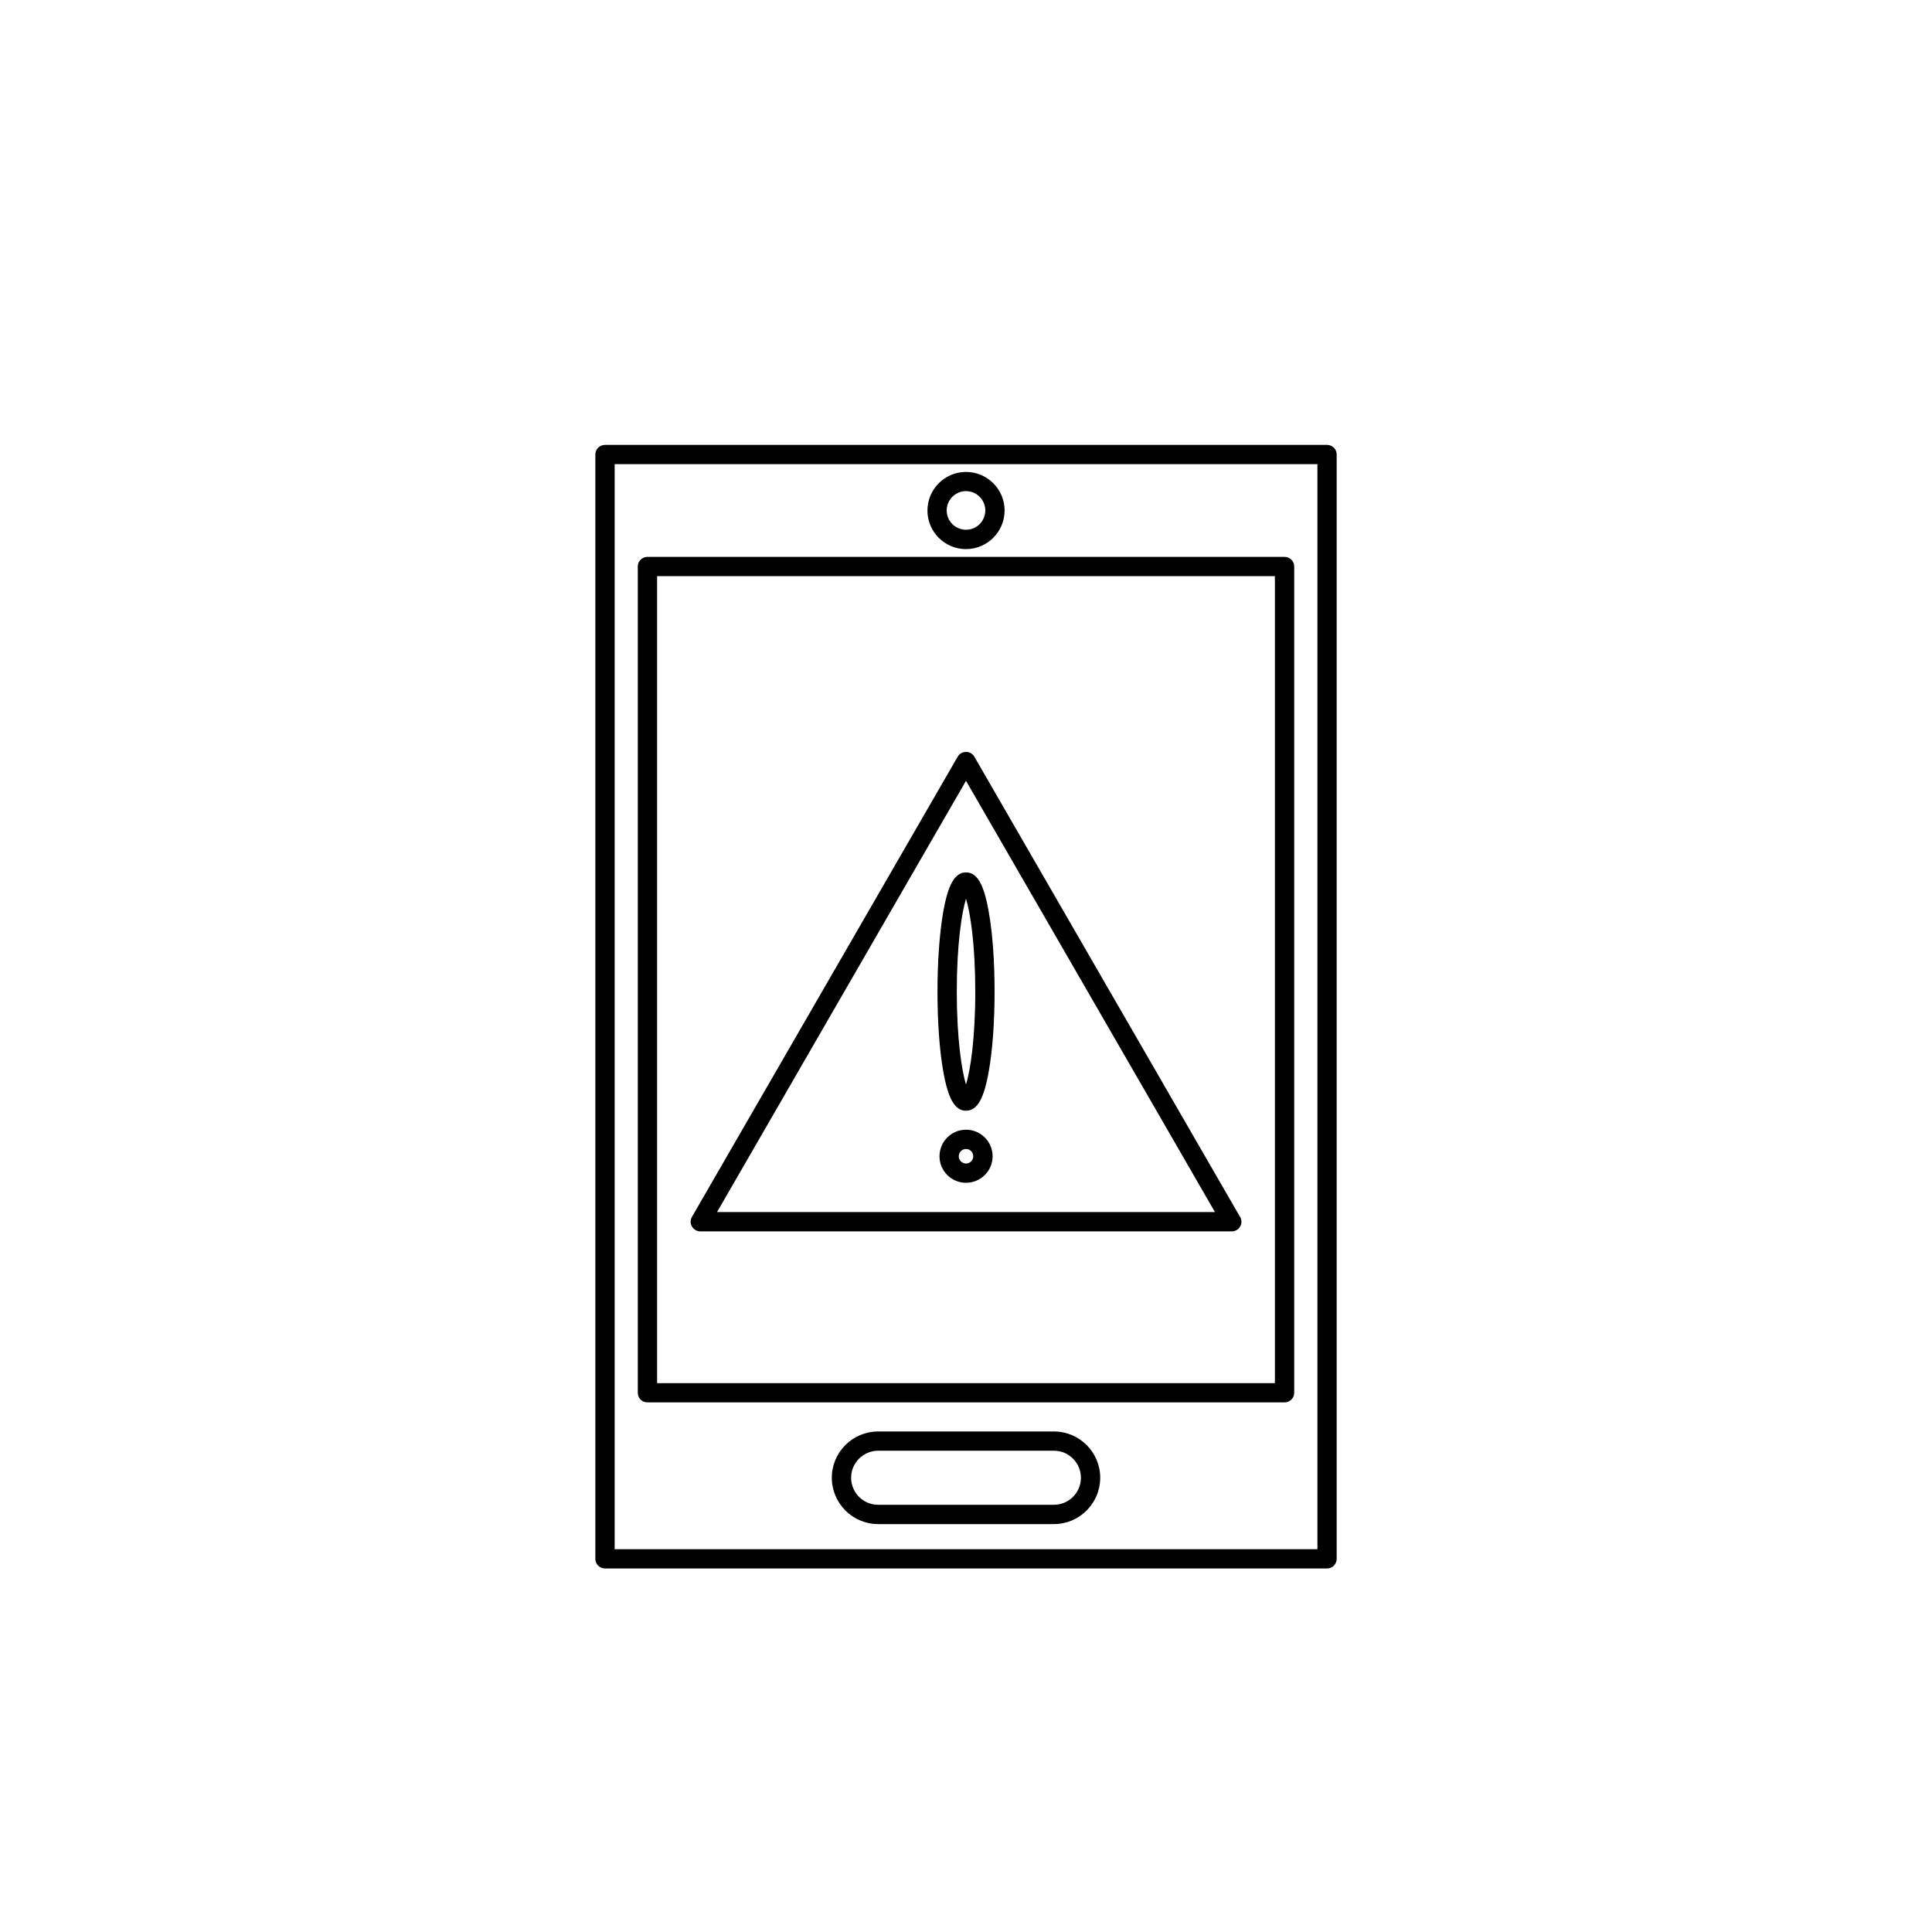
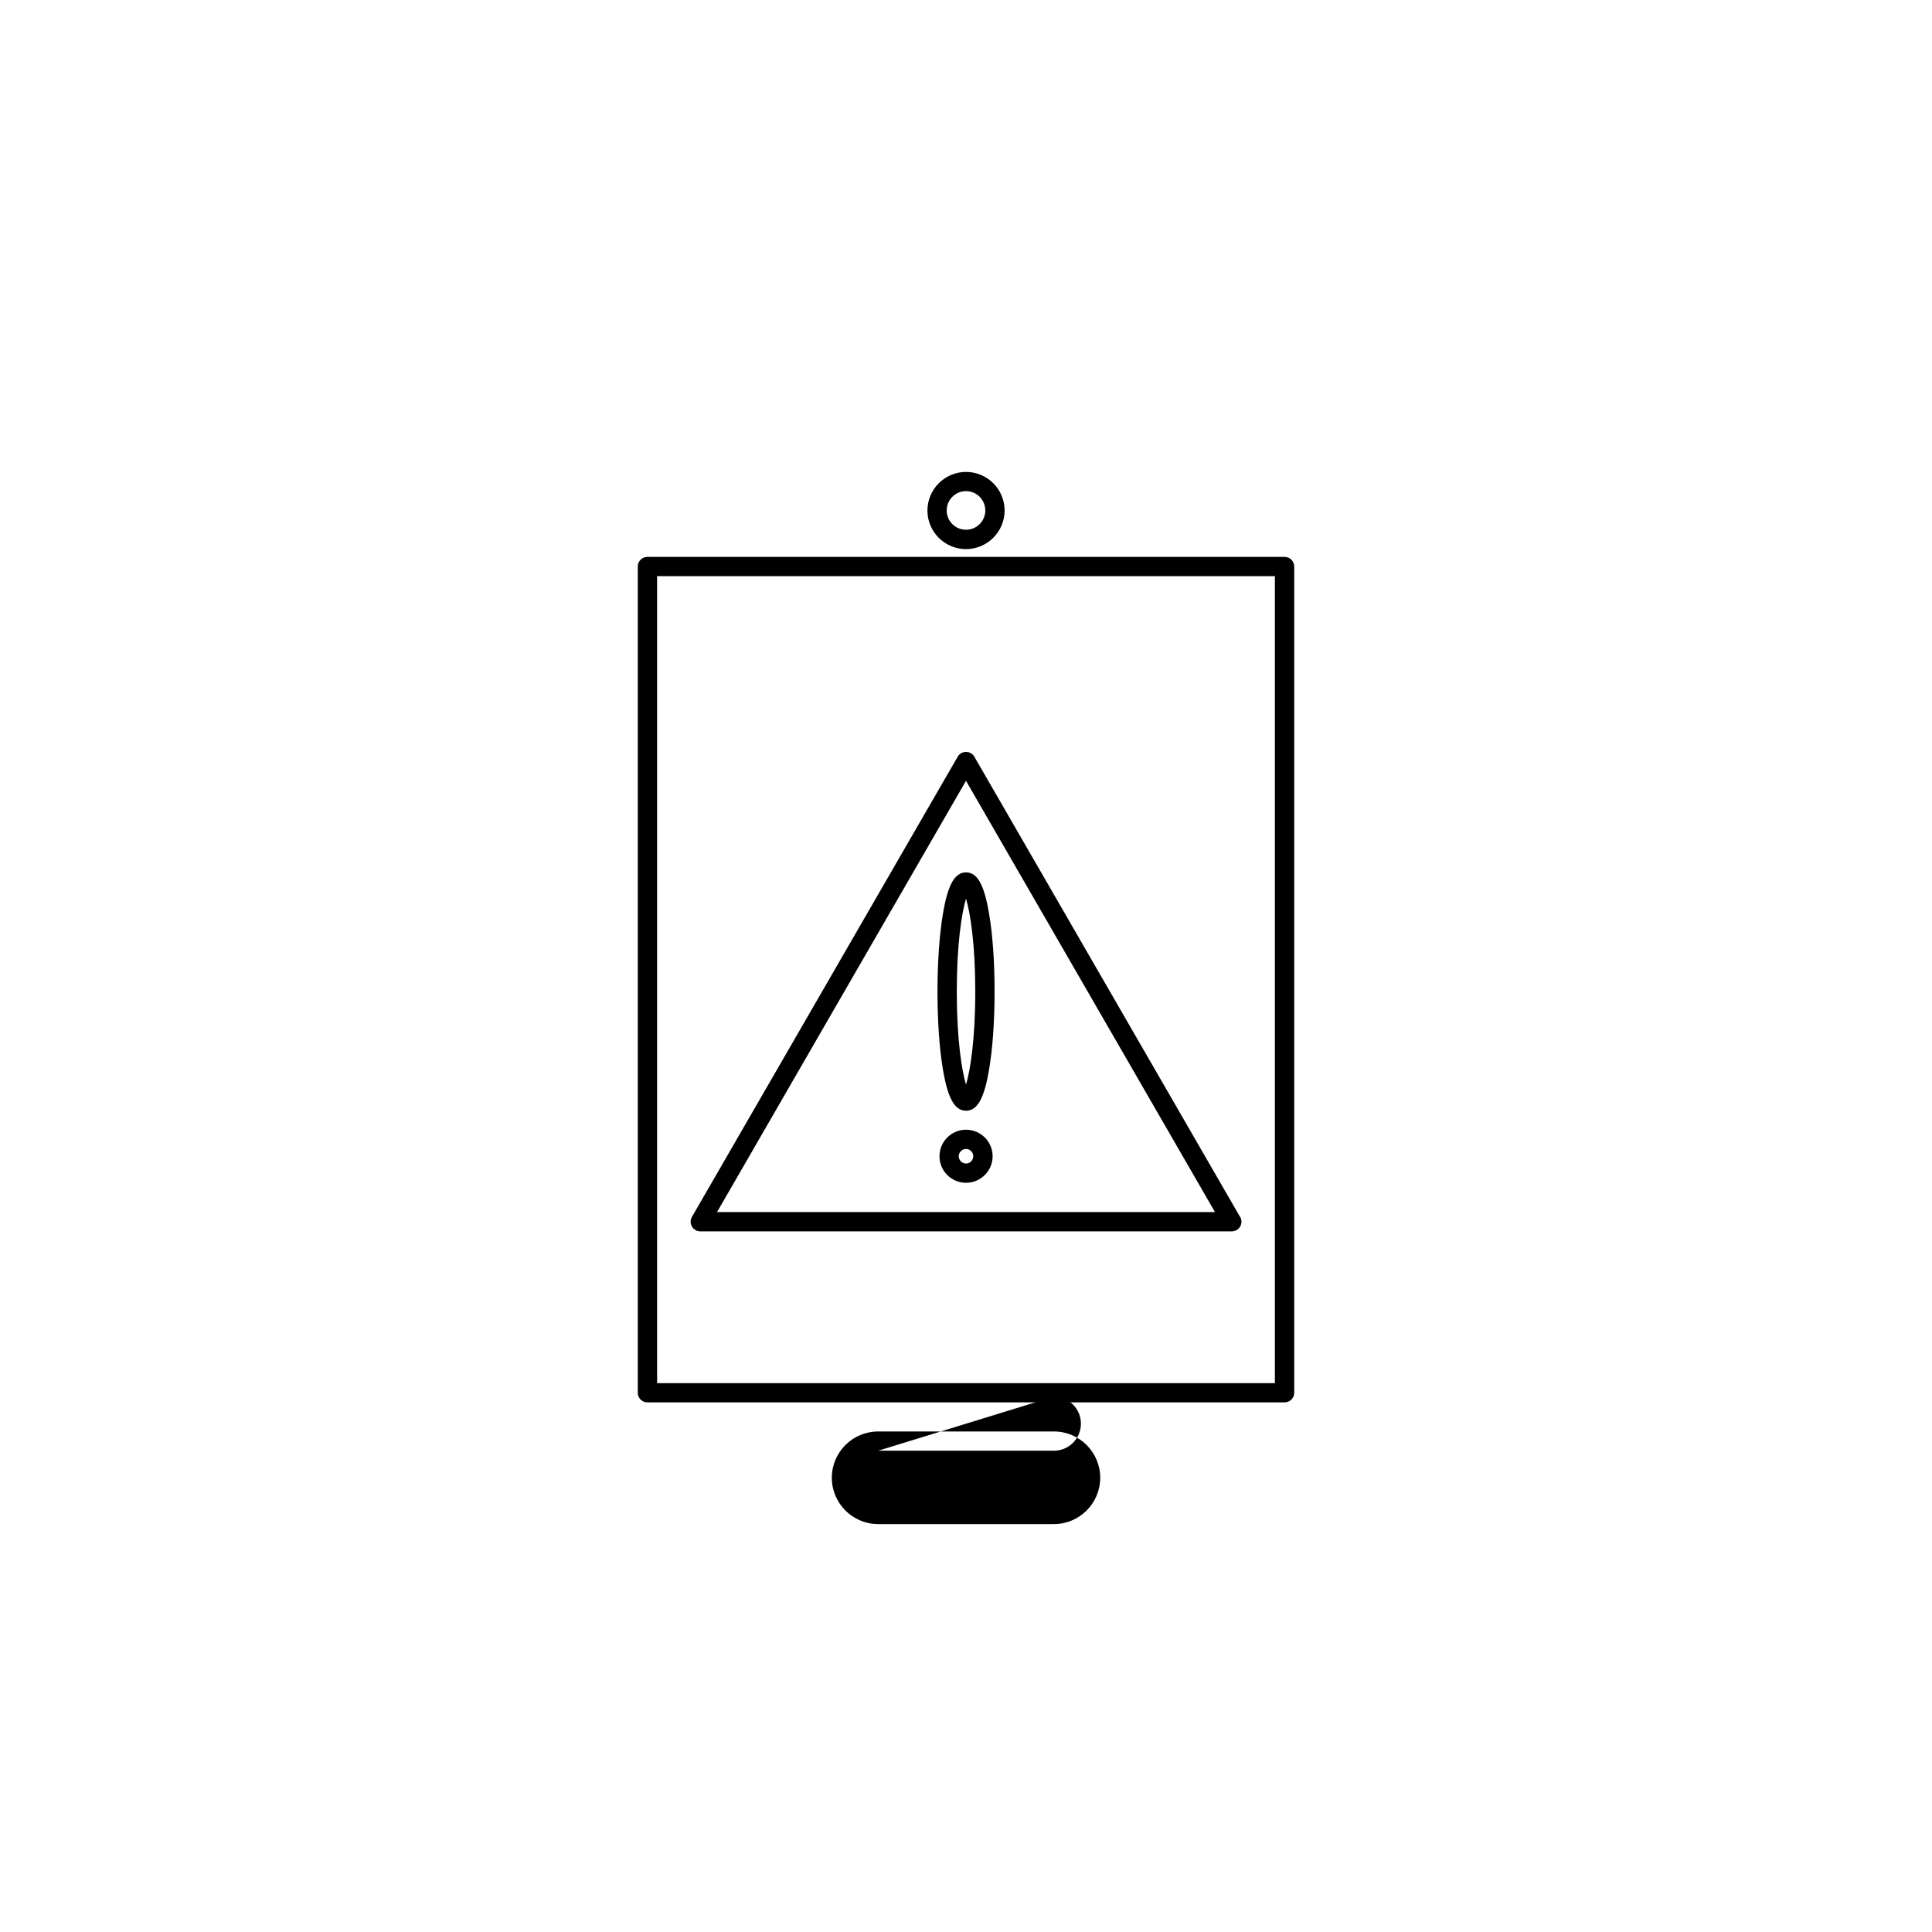
<svg xmlns="http://www.w3.org/2000/svg" fill="#000000" width="800px" height="800px" version="1.1" viewBox="144 144 512 512">
  <g>
-     <path d="m495.68 559.66h-191.34c-1.418 0-2.566-1.133-2.566-2.551v-292.67c0-1.402 1.148-2.535 2.566-2.535h191.34c1.418 0 2.551 1.133 2.551 2.535v292.67c0.004 1.414-1.129 2.551-2.547 2.551zm-188.79-5.102h186.24v-287.55h-186.24z" />
    <path d="m484.43 515.65h-168.86c-1.402 0-2.551-1.133-2.551-2.566v-218.95c0-1.418 1.148-2.551 2.551-2.551h168.86c1.402 0 2.551 1.133 2.551 2.551v218.95c0 1.43-1.148 2.562-2.551 2.562zm-166.29-5.098h163.72v-213.87h-163.72z" />
    <path d="m400 289.52c-5.637 0-10.219-4.582-10.219-10.219 0-5.637 4.582-10.234 10.219-10.234s10.234 4.582 10.234 10.219c-0.004 5.637-4.598 10.234-10.234 10.234zm0-15.367c-2.816 0-5.117 2.297-5.117 5.133 0 2.816 2.297 5.102 5.117 5.102 2.832 0 5.117-2.297 5.117-5.102 0-2.816-2.285-5.133-5.117-5.133z" />
-     <path d="m423.29 547.9h-46.57c-6.769 0-12.281-5.512-12.281-12.281 0-6.769 5.512-12.266 12.281-12.266h46.57c6.769 0 12.281 5.496 12.281 12.266-0.004 6.769-5.512 12.281-12.281 12.281zm-46.57-19.445c-3.938 0-7.164 3.211-7.164 7.164 0 3.953 3.211 7.164 7.164 7.164h46.57c3.953 0 7.164-3.211 7.164-7.164 0-3.953-3.211-7.164-7.164-7.164z" />
+     <path d="m423.29 547.9h-46.57c-6.769 0-12.281-5.512-12.281-12.281 0-6.769 5.512-12.266 12.281-12.266h46.57c6.769 0 12.281 5.496 12.281 12.266-0.004 6.769-5.512 12.281-12.281 12.281zm-46.57-19.445h46.57c3.953 0 7.164-3.211 7.164-7.164 0-3.953-3.211-7.164-7.164-7.164z" />
    <path d="m470.44 470.33s-0.016 0 0 0h-140.85c-0.914 0-1.746-0.488-2.219-1.289-0.457-0.789-0.457-1.762 0-2.551l70.422-121.95c0.457-0.805 1.309-1.273 2.203-1.273 0.93 0 1.762 0.473 2.219 1.273l70.266 121.7c0.332 0.426 0.52 0.961 0.52 1.543 0.004 1.383-1.145 2.547-2.562 2.547zm-136.42-5.117h131.96l-65.98-114.29z" />
    <path d="m400 438.35c-2.961 0-4.769-3.164-6.062-10.613-0.977-5.606-1.496-13.066-1.496-20.973 0-7.887 0.535-15.32 1.496-20.926 1.289-7.445 3.102-10.645 6.062-10.645 2.977 0 4.785 3.195 6.062 10.645 0.992 5.606 1.512 13.035 1.512 20.926 0 7.902-0.52 15.367-1.512 20.973-1.277 7.449-3.09 10.613-6.062 10.613zm0-56.191c-1.133 3.746-2.441 12.059-2.441 24.609 0 12.578 1.309 20.906 2.441 24.656 1.148-3.746 2.457-12.09 2.457-24.656-0.004-12.566-1.309-20.863-2.457-24.609z" />
    <path d="m400 457.45c-3.891 0-7.023-3.148-7.023-7.023 0-3.891 3.148-7.039 7.023-7.039 3.891 0 7.055 3.148 7.055 7.039-0.004 3.875-3.168 7.023-7.055 7.023zm0-8.961c-1.055 0-1.922 0.883-1.922 1.938 0 1.039 0.867 1.922 1.922 1.922 1.07 0 1.922-0.883 1.922-1.922-0.004-1.07-0.852-1.938-1.922-1.938z" />
  </g>
</svg>